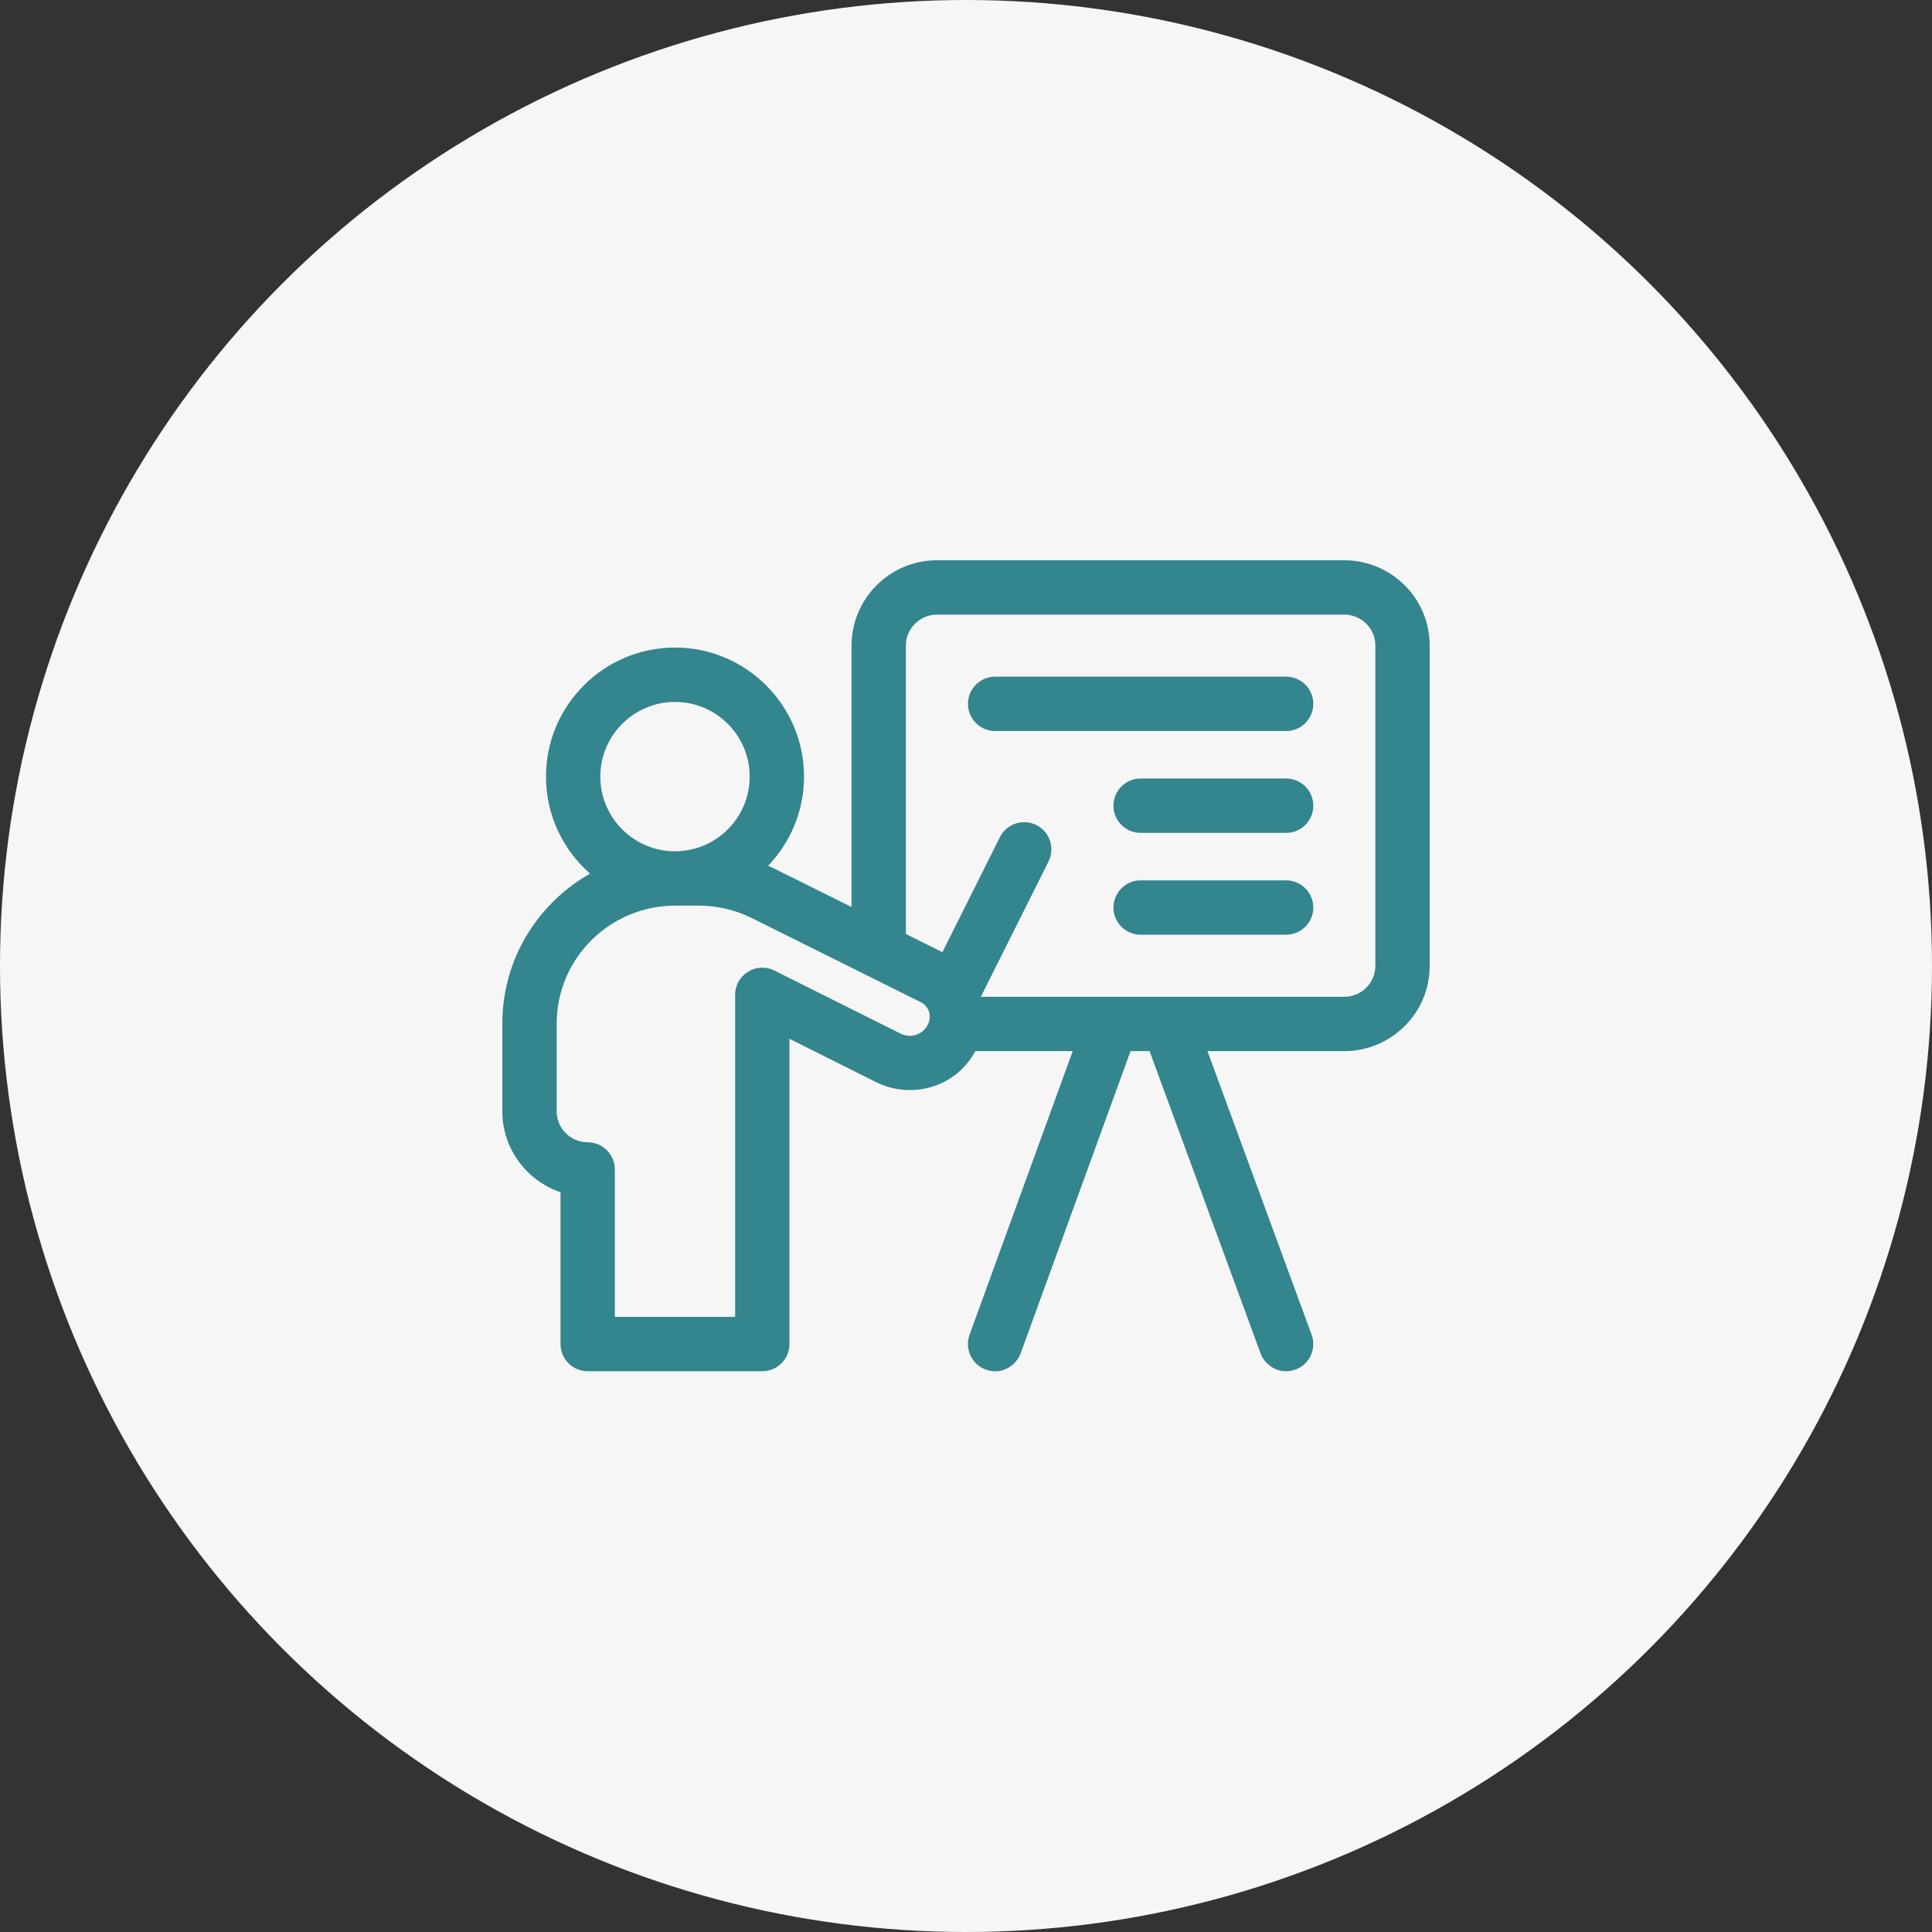
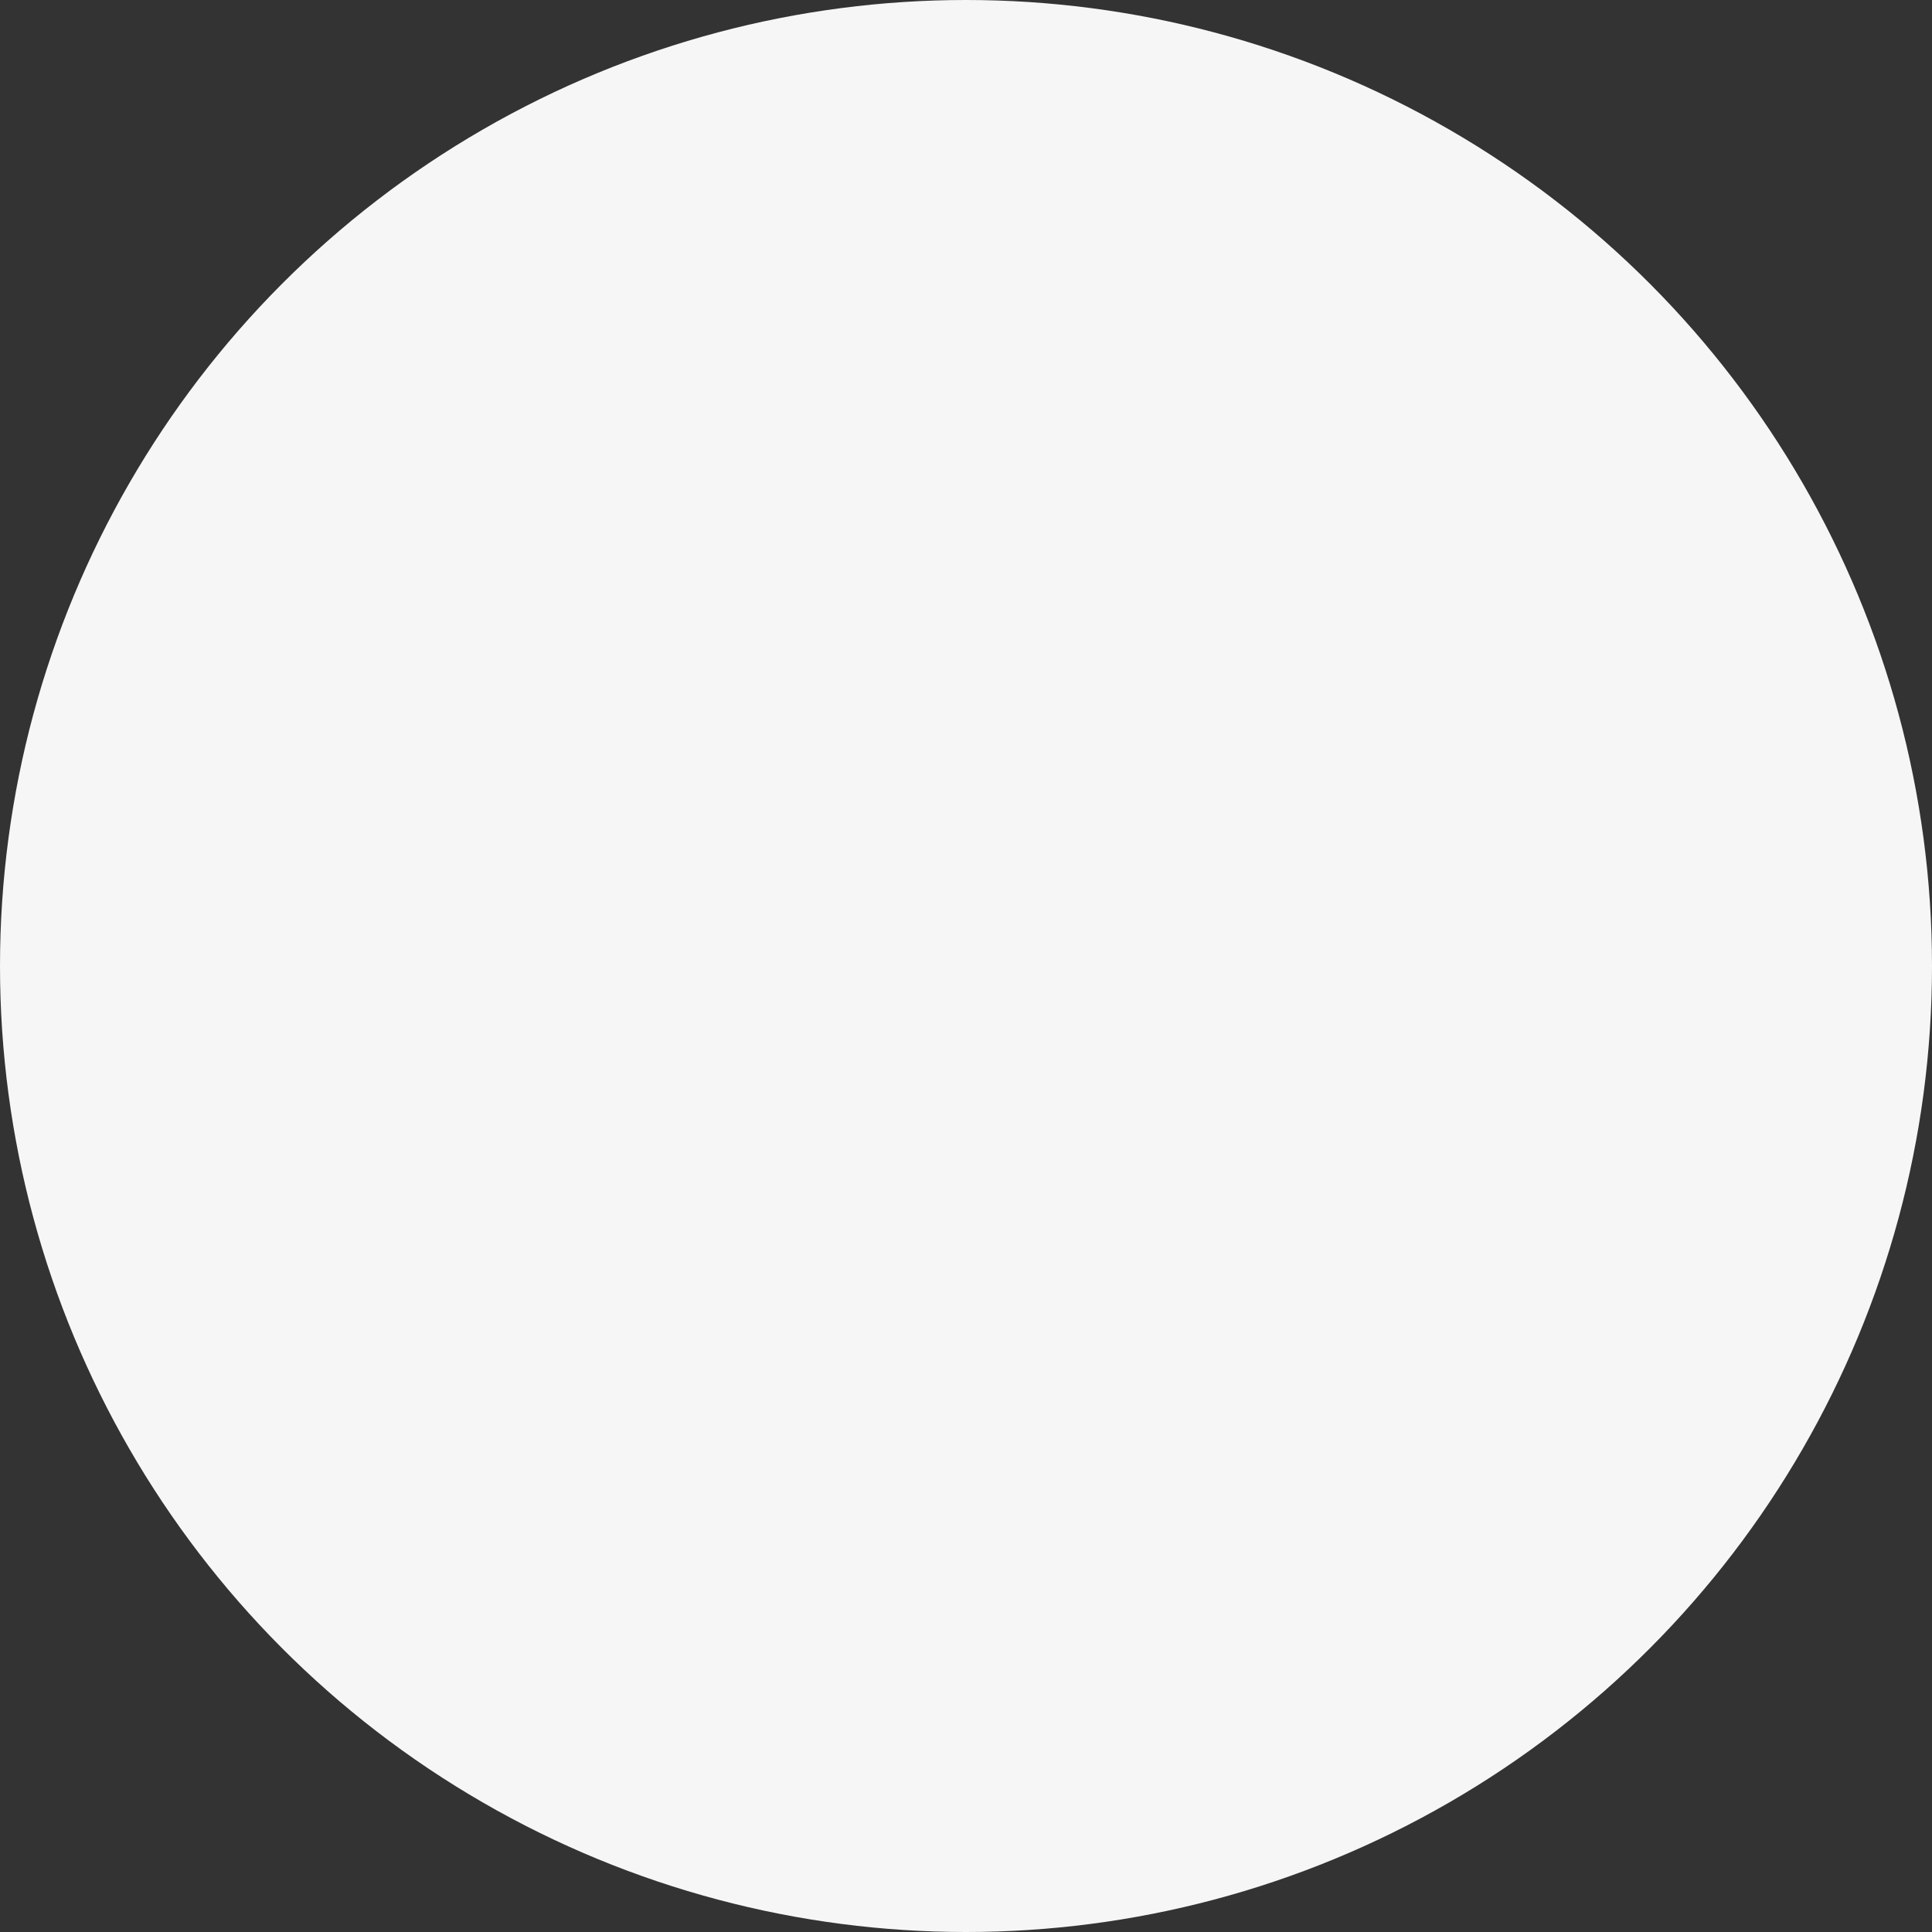
<svg xmlns="http://www.w3.org/2000/svg" width="50" height="50" viewBox="0 0 50 50" fill="none">
  <rect x="0" y="0" width="50" height="50" fill="#333333" stroke="none" />
  <circle cx="25" cy="25" r="25" fill="#F6F6F6" />
  <g clip-path="url(#clip0_1127_761)">
-     <path d="M34.791 14.5H24.247C23.029 14.5 22.038 15.491 22.038 16.709V23.473L20.08 22.5C20.014 22.467 19.947 22.435 19.879 22.406C20.453 21.806 20.808 20.993 20.808 20.098C20.808 18.257 19.31 16.759 17.469 16.759C15.628 16.759 14.13 18.257 14.13 20.098C14.13 21.099 14.573 21.998 15.272 22.61C13.984 23.335 13 24.749 13 26.5V28.759C13 29.732 13.632 30.56 14.506 30.854V34.784C14.506 35.173 14.821 35.487 15.209 35.487H19.728C20.116 35.487 20.431 35.173 20.431 34.784V26.884L22.682 28.01C23.544 28.44 24.712 28.184 25.241 27.203H27.762L25.092 34.544C24.959 34.909 25.148 35.312 25.513 35.445C25.93 35.597 26.301 35.335 26.414 35.025L29.258 27.203H29.751L32.624 35.027C32.733 35.324 33.102 35.6 33.527 35.444C33.891 35.31 34.078 34.907 33.944 34.542L31.249 27.203H34.791C35.985 27.203 37 26.239 37 24.994V16.709C37 15.463 35.985 14.5 34.791 14.5ZM15.536 20.098C15.536 19.033 16.403 18.166 17.469 18.166C18.535 18.166 19.402 19.033 19.402 20.098C19.402 21.164 18.535 22.031 17.469 22.031C16.403 22.031 15.536 21.164 15.536 20.098ZM24.039 26.451C24.037 26.456 24.035 26.462 24.034 26.467C23.986 26.601 23.877 26.714 23.745 26.768C23.604 26.825 23.446 26.819 23.311 26.752C21.974 26.083 20.042 25.118 20.042 25.118C19.576 24.885 19.025 25.224 19.025 25.747V34.081H15.912V30.266C15.912 29.877 15.598 29.562 15.209 29.562C14.766 29.562 14.406 29.202 14.406 28.759V26.5C14.406 24.782 15.805 23.438 17.469 23.438H18.09C18.561 23.438 19.032 23.548 19.453 23.758C19.453 23.758 22.94 25.493 23.828 25.935C24.019 26.029 24.109 26.251 24.039 26.451ZM35.594 24.994C35.594 25.209 35.51 25.41 35.359 25.562C35.21 25.711 35.002 25.797 34.791 25.797H25.394C25.392 25.793 25.392 25.789 25.39 25.785L27.135 22.296C27.309 21.948 27.168 21.526 26.821 21.352C26.474 21.179 26.051 21.319 25.877 21.667L24.389 24.643C24.112 24.505 23.789 24.344 23.444 24.172V16.709C23.444 16.267 23.804 15.906 24.247 15.906H34.791C35.002 15.906 35.21 15.992 35.359 16.142C35.51 16.293 35.594 16.495 35.594 16.709V24.994Z" fill="#33858E" />
    <path d="M33.285 17.512H25.754C25.366 17.512 25.051 17.827 25.051 18.216C25.051 18.604 25.366 18.919 25.754 18.919H33.285C33.673 18.919 33.988 18.604 33.988 18.216C33.988 17.827 33.674 17.512 33.285 17.512Z" fill="#33858E" />
    <path d="M33.285 20.148H29.52C29.131 20.148 28.816 20.463 28.816 20.852C28.816 21.24 29.131 21.555 29.52 21.555H33.285C33.673 21.555 33.988 21.24 33.988 20.852C33.988 20.463 33.674 20.148 33.285 20.148Z" fill="#33858E" />
-     <path d="M33.285 22.784H29.52C29.131 22.784 28.816 23.099 28.816 23.487C28.816 23.875 29.131 24.19 29.52 24.19H33.285C33.673 24.19 33.988 23.875 33.988 23.487C33.988 23.099 33.674 22.784 33.285 22.784Z" fill="#33858E" />
  </g>
  <defs>
    <clipPath id="clip0_1127_761">
-       <rect width="24" height="24" fill="white" transform="translate(13 13)" />
-     </clipPath>
+       </clipPath>
  </defs>
</svg>